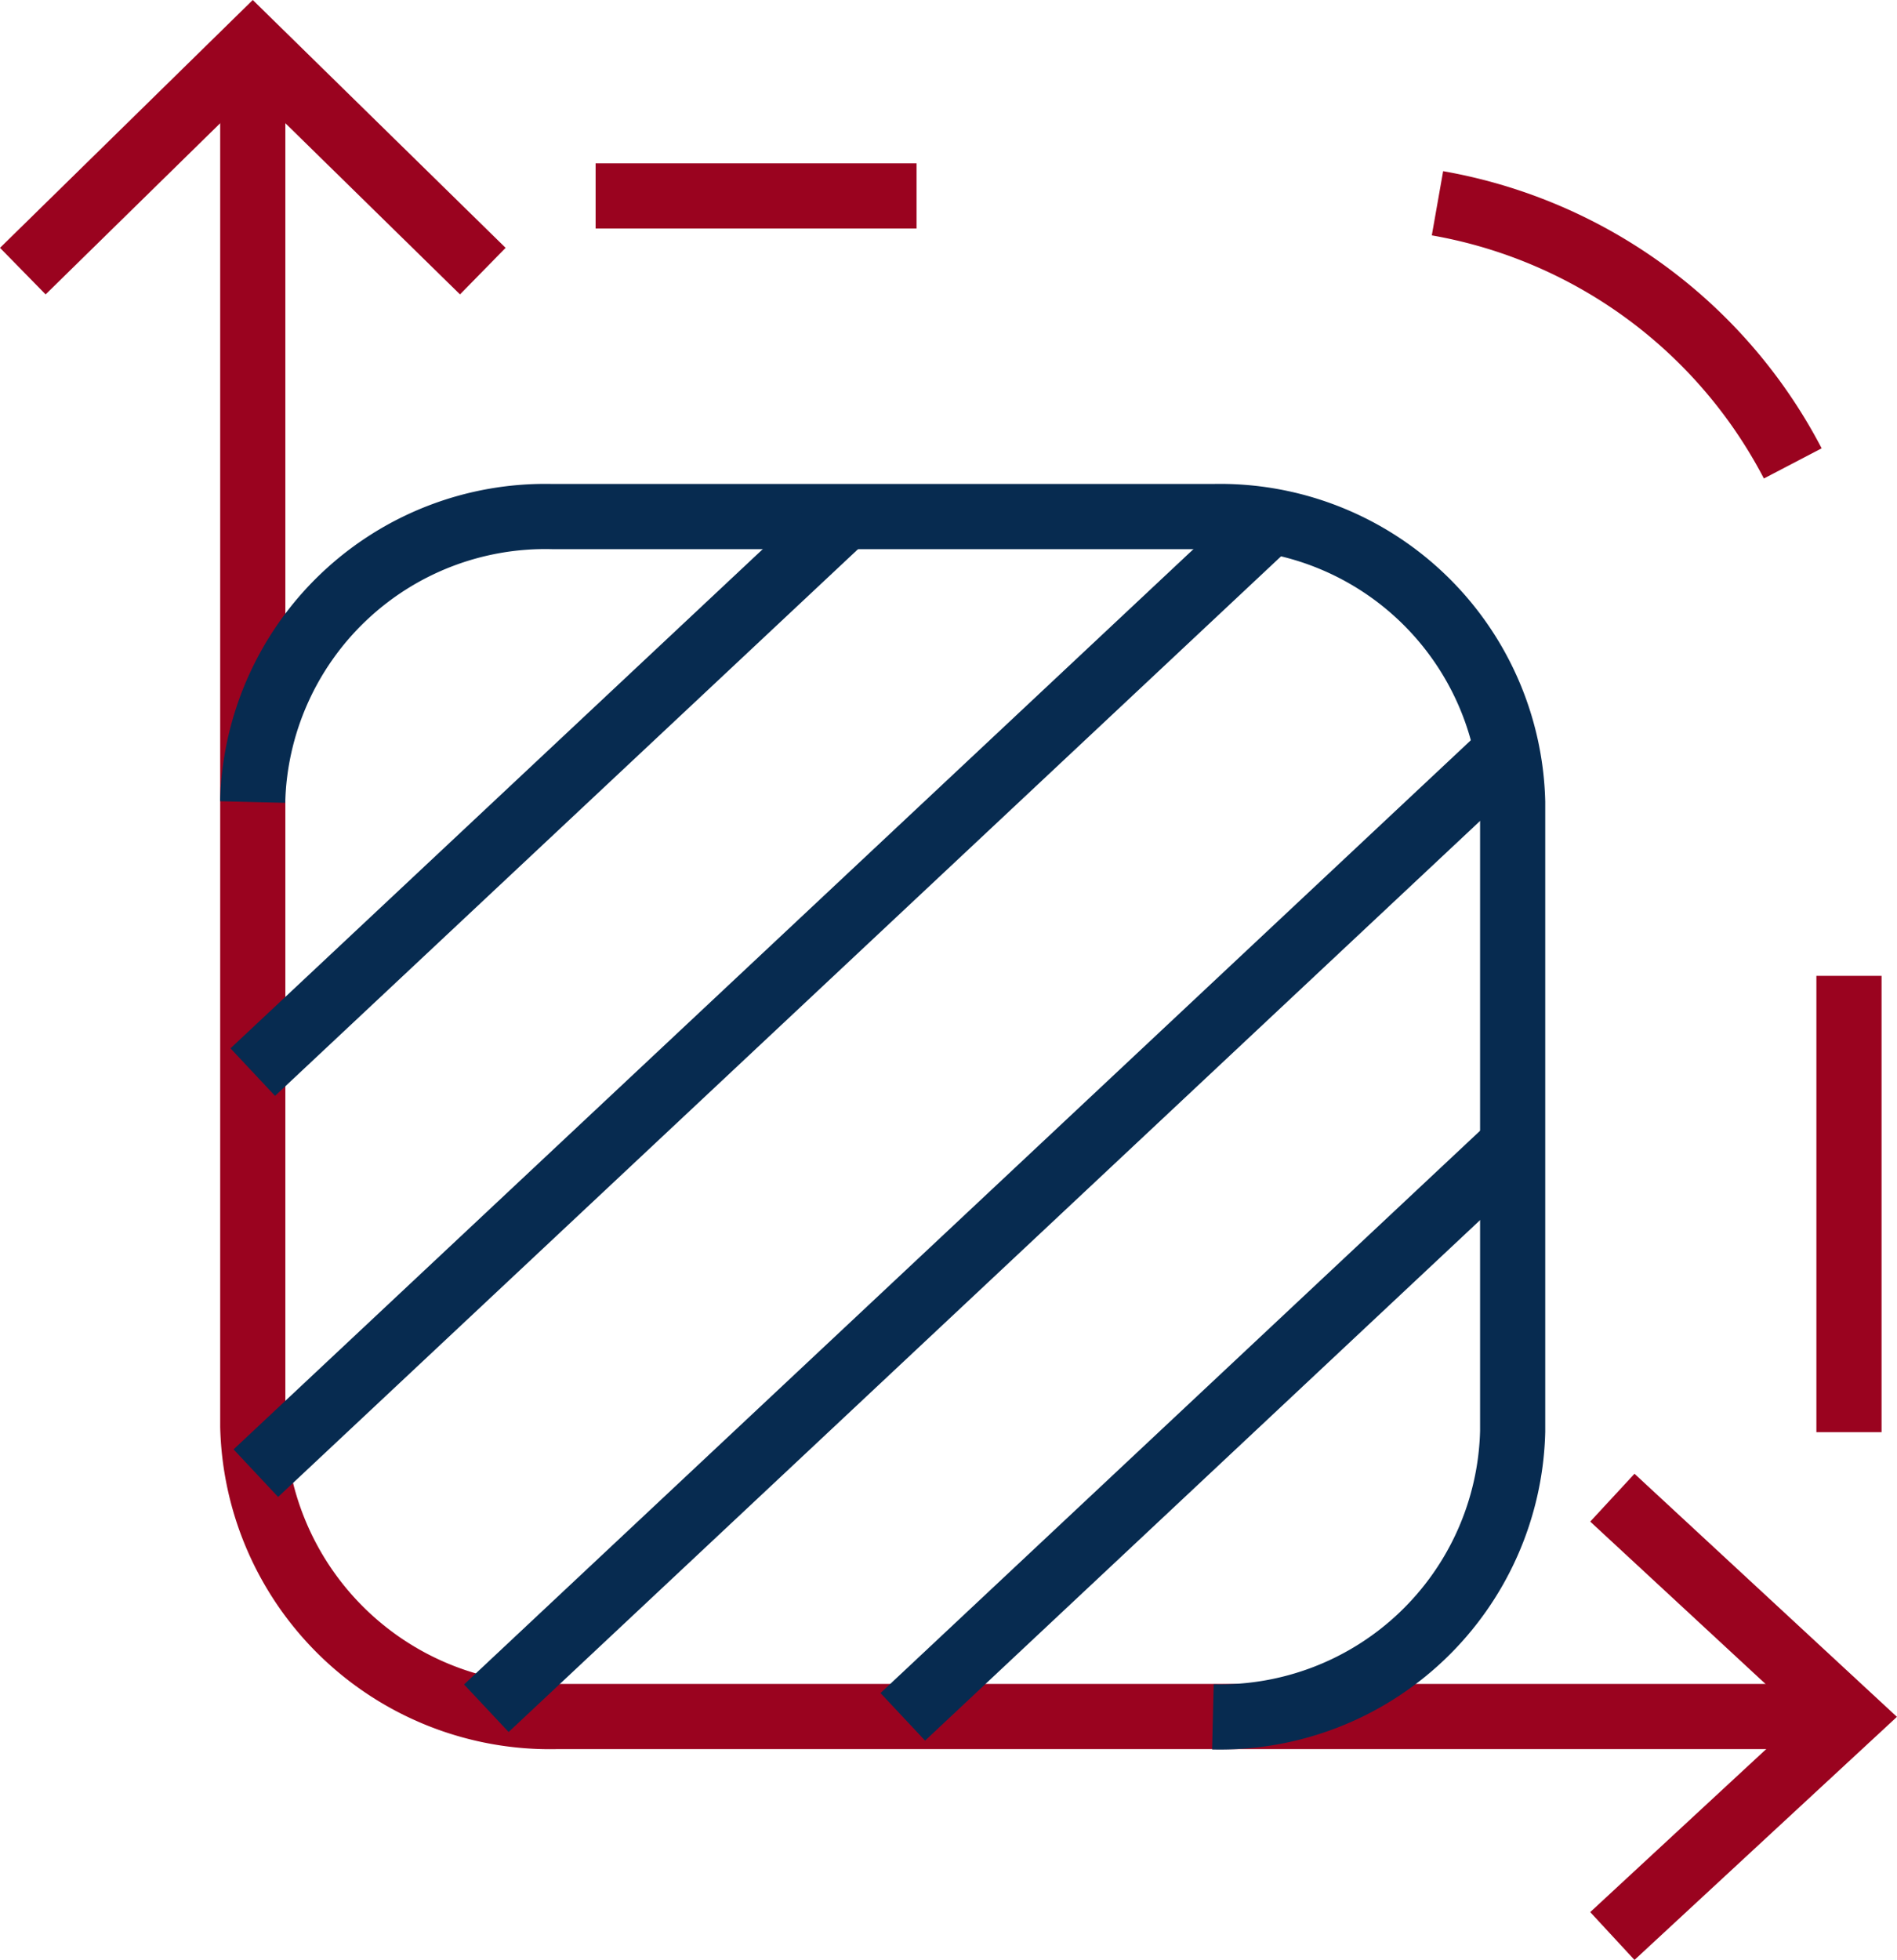
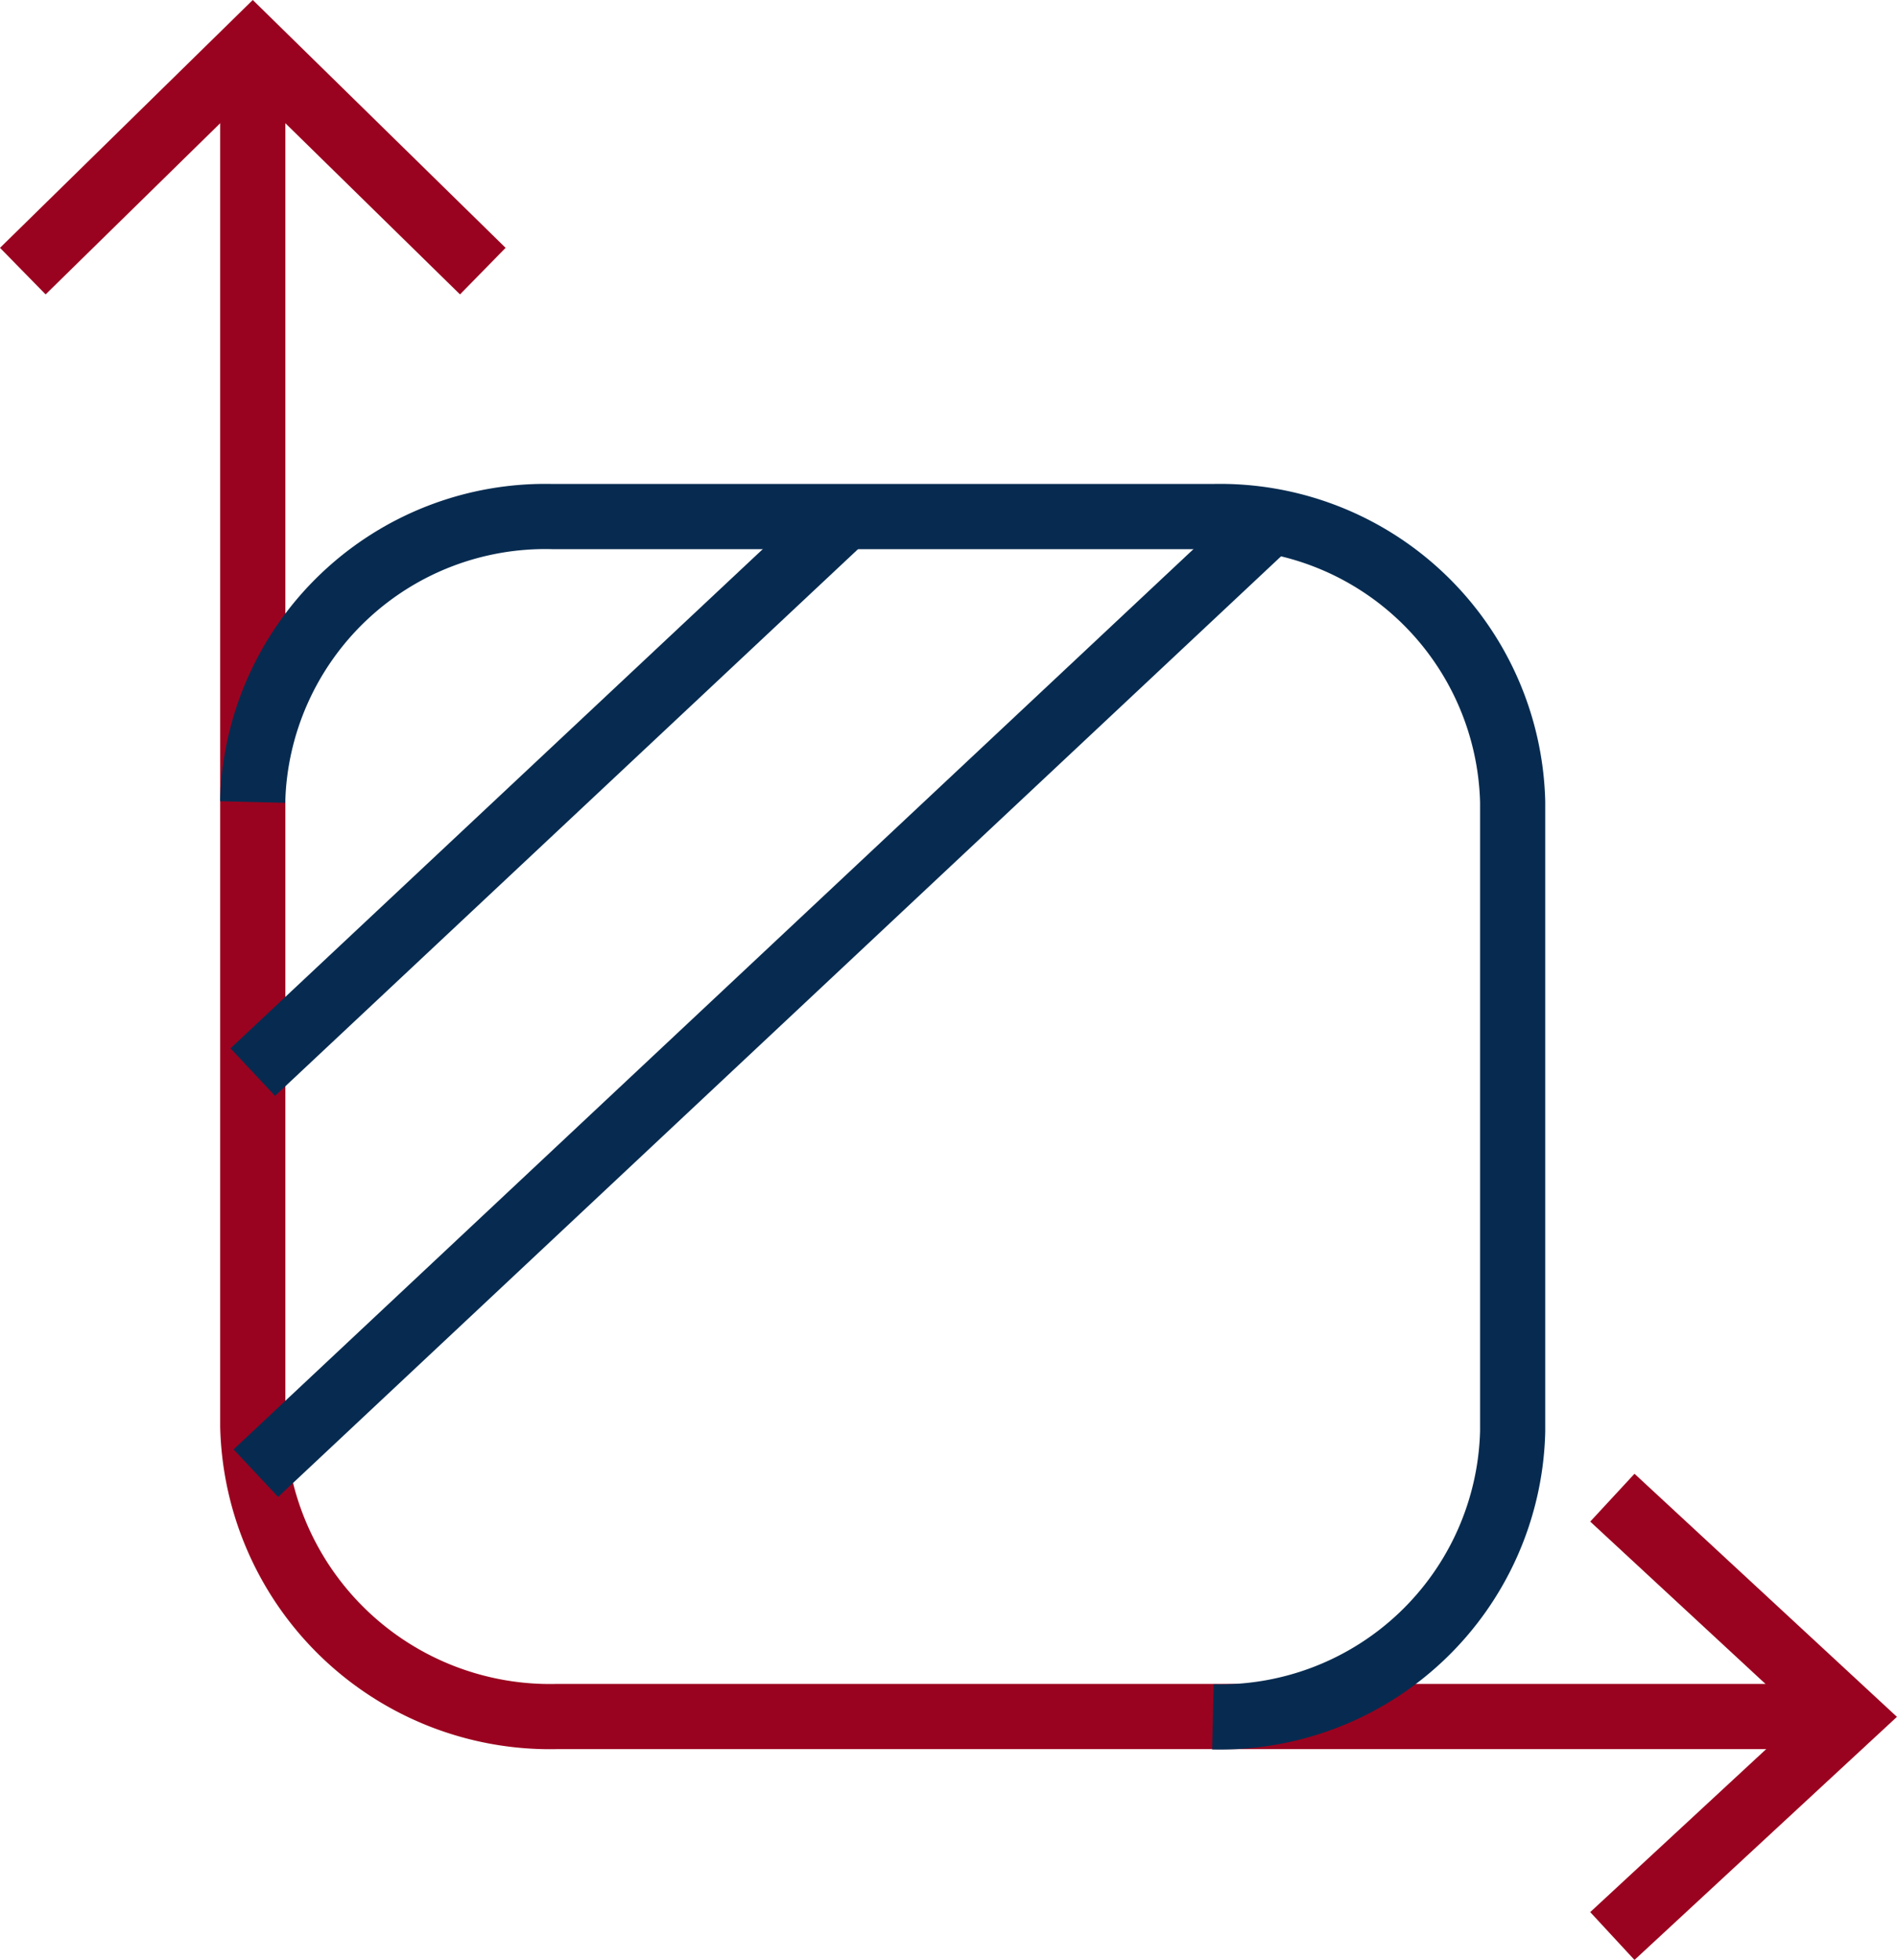
<svg xmlns="http://www.w3.org/2000/svg" width="29.111" height="30.065" viewBox="0 0 29.111 30.065">
  <g data-name="Grupo 94">
    <g data-name="Grupo 46">
      <path data-name="Trazado 495" d="M57.894.717V21.9a4.563 4.563 0 0 0 4.67 4.448h19.825" transform="translate(-54.015 -.017)" style="stroke:#9a031f;fill:none;stroke-miterlimit:10" />
-       <path data-name="Trazado 496" d="M219.541 59.141V47.619a7.634 7.634 0 0 0-7.813-7.441h-11.421" transform="translate(-191.167 -37.172)" style="stroke-dasharray:7 8;stroke:#9a031f;fill:none;stroke-miterlimit:10" />
      <path data-name="Trazado 497" d="M72.628 142.763a4.492 4.492 0 0 0 4.6-4.379v-9.654a4.492 4.492 0 0 0-4.6-4.379H62.492a4.492 4.492 0 0 0-4.6 4.379" transform="translate(-54.015 -116.427)" style="stroke:#072b50;fill:none;stroke-miterlimit:10" />
      <path data-name="Línea 27" transform="translate(3.926 7.987)" style="stroke:#072b50;fill:none;stroke-miterlimit:10" d="M15.585 0 0 14.611" />
      <path data-name="Línea 28" transform="translate(3.879 7.924)" style="stroke:#072b50;fill:none;stroke-miterlimit:10" d="M9.09 0 0 8.522" />
-       <path data-name="Línea 29" transform="translate(13.854 17.564)" style="stroke:#072b50;fill:none;stroke-miterlimit:10" d="M9.357 0 0 8.772" />
-       <path data-name="Línea 30" transform="translate(7.463 11.51)" style="stroke:#072b50;fill:none;stroke-miterlimit:10" d="M15.674 0 0 14.694" />
      <path data-name="Trazado 498" d="M7.418 4.176 3.888.717.359 4.176" transform="translate(-.009 -.017)" style="stroke:#9a031f;fill:none;stroke-miterlimit:10" />
      <path data-name="Trazado 499" d="m398.013 388.676 3.631-3.362-3.631-3.362" transform="translate(-373.27 -358.978)" style="stroke:#9a031f;fill:none;stroke-miterlimit:10" />
    </g>
  </g>
</svg>